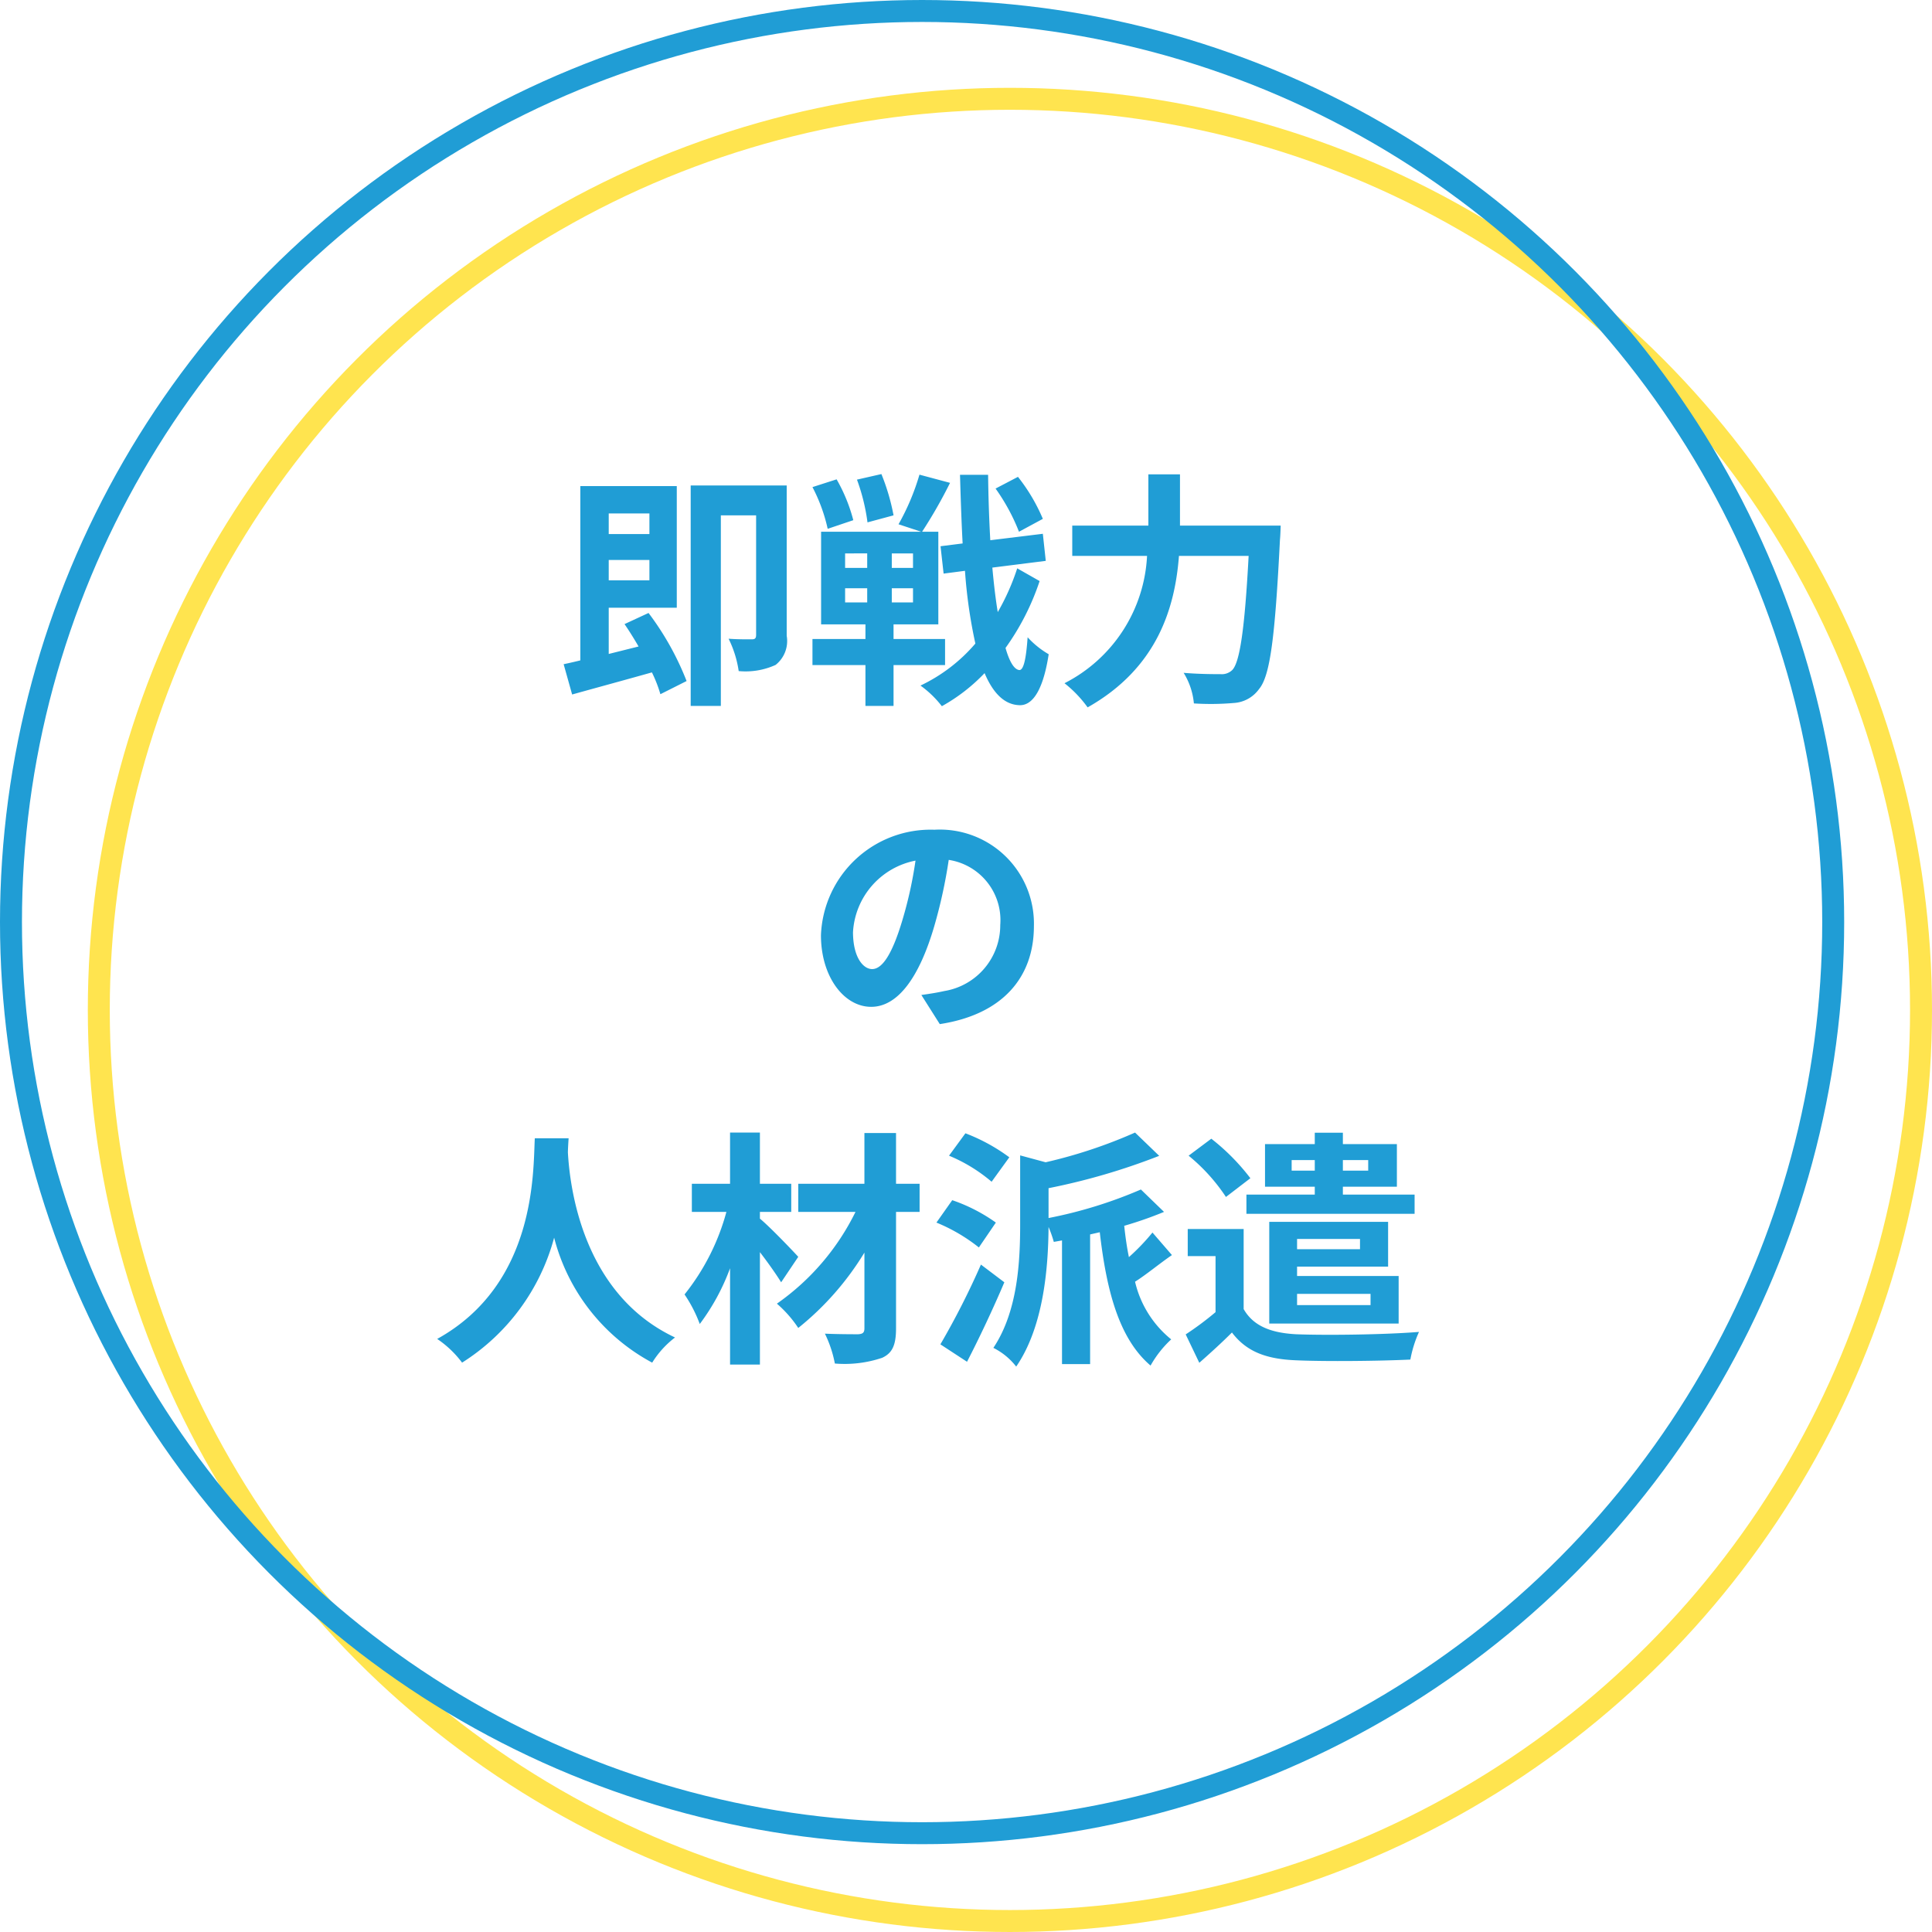
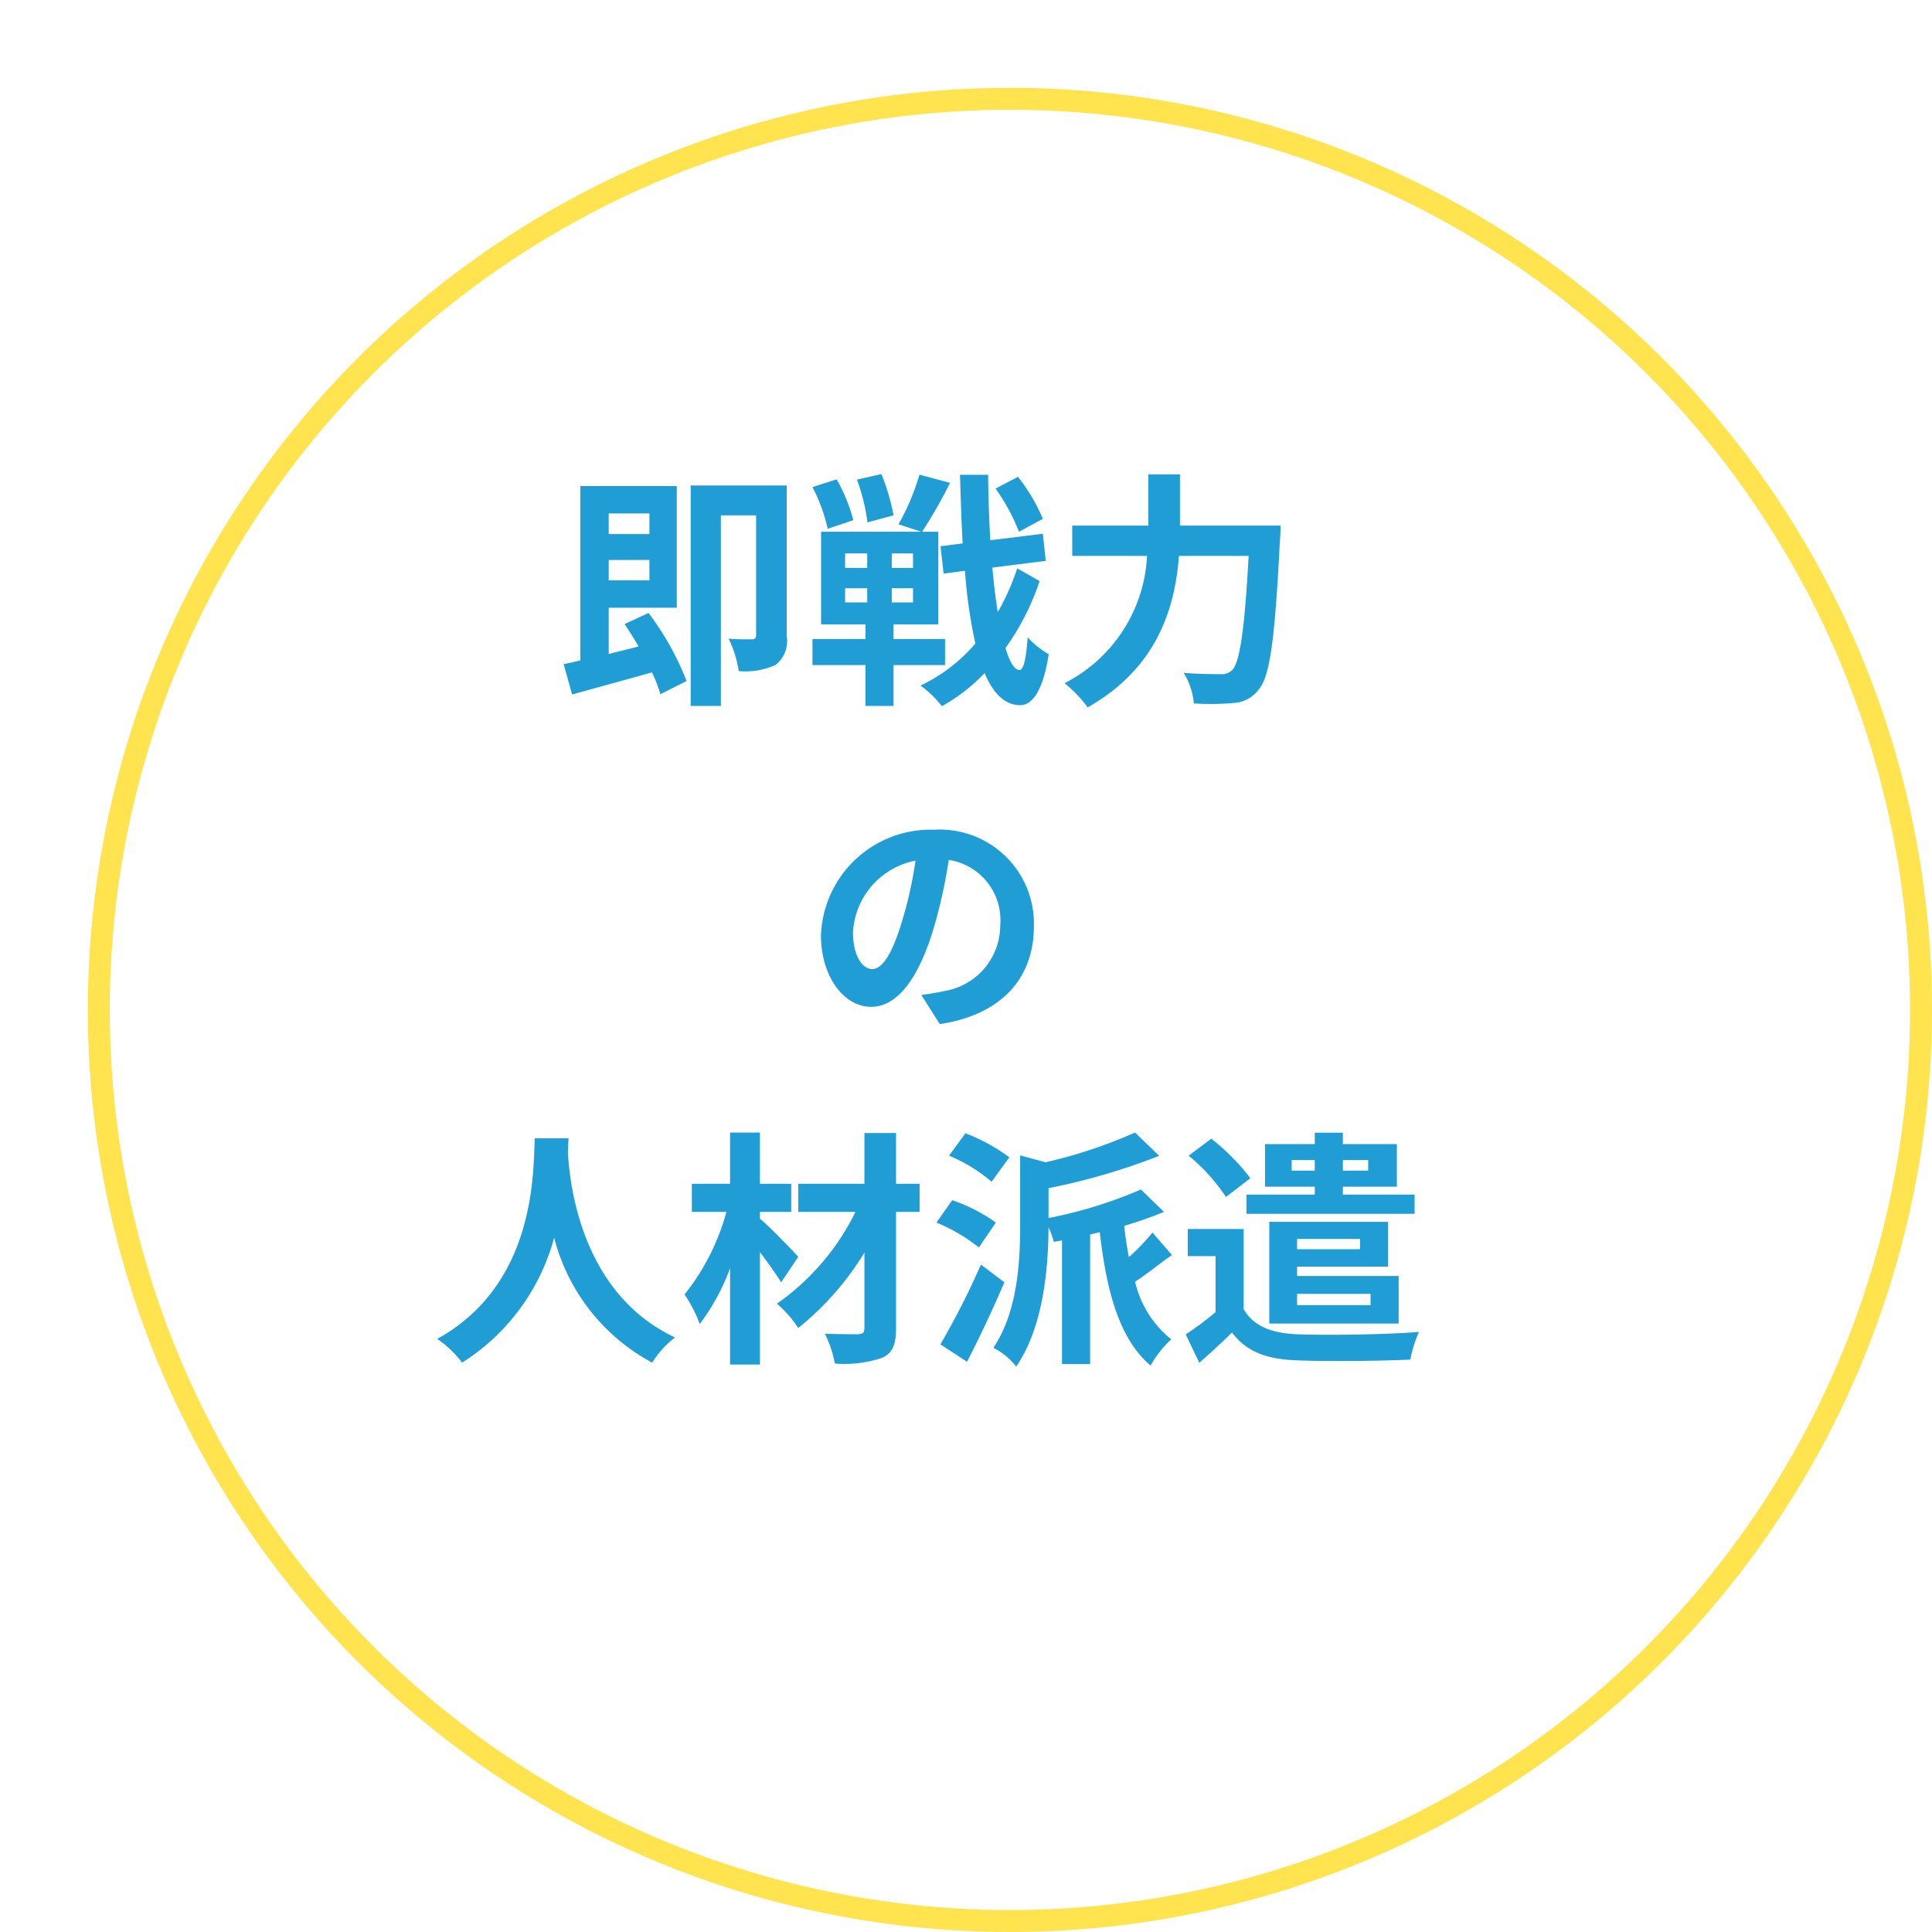
<svg xmlns="http://www.w3.org/2000/svg" id="アイコン" width="132" height="132" viewBox="0 0 132 132">
  <defs>
    <style>
      .cls-1, .cls-2 {
        fill: none;
        stroke-width: 1.5px;
      }

      .cls-1 {
        stroke: #ffe44f;
      }

      .cls-2 {
        stroke: #209dd5;
      }

      .cls-3 {
        fill: #209dd5;
        fill-rule: evenodd;
      }
    </style>
  </defs>
  <ellipse id="楕円形_1" data-name="楕円形 1" class="cls-1" cx="69" cy="69" rx="62.25" ry="62.25" />
-   <ellipse id="楕円形_1-2" data-name="楕円形 1" class="cls-2" cx="63" cy="63" rx="62.25" ry="62.25" />
  <path id="即戦力_の_人材派遣" data-name="即戦力 の 人材派遣" class="cls-3" d="M1204.12,1484.58v1.41h-2.78v-1.41h2.78Zm-2.78,4.57v-1.39h2.78v1.39h-2.78Zm1.08,2.99c0.33,0.48.65,1,.96,1.53l-2.04.51v-3.16h4.65v-8.31h-6.59v11.91c-0.41.1-.8,0.19-1.14,0.26l0.58,2.07c1.54-.43,3.53-0.97,5.45-1.51a9.024,9.024,0,0,1,.58,1.49l1.79-.9a19.439,19.439,0,0,0-2.6-4.65Zm11.08-9.47h-6.56v15.06H1209v-13.02h2.41v8.16c0,0.22-.06.31-0.28,0.31-0.24,0-.94.01-1.6-0.04a7.368,7.368,0,0,1,.69,2.21,4.957,4.957,0,0,0,2.52-.42,2.08,2.08,0,0,0,.76-1.99v-10.27Zm17.5,2.28a12.293,12.293,0,0,0-1.7-2.87l-1.53.8a13.558,13.558,0,0,1,1.6,2.95Zm-10.2-.24a14.58,14.58,0,0,0-.83-2.82l-1.67.38a13.471,13.471,0,0,1,.72,2.92Zm-2.75.33a11.33,11.33,0,0,0-1.14-2.79l-1.65.53a11.453,11.453,0,0,1,1.04,2.85Zm-0.56,4.65H1219v0.97h-1.51v-0.97Zm0-2.38H1219v0.99h-1.51v-0.99Zm4.64,0.99h-1.45v-0.99h1.45v0.99Zm0,2.36h-1.45v-0.97h1.45v0.97Zm2.19,4.28v-1.78h-3.52v-1h3.06v-6.33h-1.11a33.01,33.01,0,0,0,1.91-3.34l-2.09-.56a15.978,15.978,0,0,1-1.43,3.39l1.55,0.51h-6.84v6.33h3.03v1h-3.62v1.78h3.62v2.79h1.92v-2.79h3.52Zm4.93-6.61a15.668,15.668,0,0,1-1.33,2.99c-0.15-.9-0.27-1.93-0.37-3.04l3.65-.46-0.2-1.85-3.59.44q-0.12-2.115-.15-4.47h-1.92c0.05,1.67.1,3.23,0.18,4.69l-1.51.19,0.21,1.87,1.46-.19a34.187,34.187,0,0,0,.71,4.97,11.3,11.3,0,0,1-3.75,2.87,7,7,0,0,1,1.46,1.41,12.254,12.254,0,0,0,2.92-2.26c0.58,1.37,1.36,2.16,2.38,2.19,0.71,0.03,1.56-.63,2-3.48a6.111,6.111,0,0,1-1.44-1.16c-0.1,1.46-.27,2.24-0.56,2.24-0.36-.03-0.68-0.57-0.95-1.51a17.009,17.009,0,0,0,2.33-4.57Zm11.12-2.92v-3.5h-2.16v3.5h-5.2v2.07h5.11a10.337,10.337,0,0,1-5.64,8.7,8.218,8.218,0,0,1,1.58,1.65c4.78-2.7,5.97-6.83,6.24-10.35h4.76c-0.27,5.05-.61,7.28-1.12,7.8a1.027,1.027,0,0,1-.8.28c-0.45,0-1.45,0-2.52-.09a4.8,4.8,0,0,1,.7,2.09,18.155,18.155,0,0,0,2.72-.03,2.286,2.286,0,0,0,1.73-.95c0.75-.89,1.09-3.44,1.43-10.2,0.03-.27.05-0.97,0.05-0.97h-6.88Zm-21.03,30.3c-0.63,0-1.31-.83-1.31-2.53a5.285,5.285,0,0,1,4.27-4.88,27.992,27.992,0,0,1-.9,4.08C1220.72,1514.66,1220.04,1515.71,1219.34,1515.71Zm4.62,3.76c4.25-.65,6.43-3.16,6.43-6.7a6.429,6.429,0,0,0-6.8-6.58,7.5,7.5,0,0,0-7.75,7.21c0,2.84,1.58,4.89,3.43,4.89s3.3-2.07,4.3-5.47a34.389,34.389,0,0,0,1-4.57,4.163,4.163,0,0,1,3.52,4.45,4.556,4.556,0,0,1-3.82,4.51c-0.44.1-.92,0.18-1.57,0.27Zm-27.67,7.8c-0.12,2.24.12,9.95-6.67,13.71a6.987,6.987,0,0,1,1.7,1.62,14.545,14.545,0,0,0,6.29-8.54,13.5,13.5,0,0,0,6.7,8.54,6.381,6.381,0,0,1,1.56-1.72c-6.34-2.98-7.19-10.3-7.32-12.65,0.01-.35.03-0.69,0.05-0.96h-2.31Zm18,8.1c-0.38-.42-1.94-2.05-2.62-2.61v-0.46h2.14v-1.92h-2.14v-3.5h-2.04v3.5h-2.61v1.92h2.36a15.473,15.473,0,0,1-2.86,5.64,9.414,9.414,0,0,1,1.04,2.02,14.939,14.939,0,0,0,2.07-3.81v6.58h2.04v-7.68c0.56,0.73,1.11,1.51,1.45,2.06Zm8.29-4.99h-1.61v-3.47h-2.16v3.47h-4.52v1.92h3.91a16.525,16.525,0,0,1-5.37,6.27,8.133,8.133,0,0,1,1.46,1.66,19.7,19.7,0,0,0,4.52-5.15v5.17c0,0.31-.12.39-0.43,0.41-0.28,0-1.34,0-2.27-.04a8.024,8.024,0,0,1,.68,2.04,8.037,8.037,0,0,0,3.23-.39c0.69-.32.95-0.85,0.95-2.02v-7.95h1.61v-1.92Zm6.13-1.81a12.509,12.509,0,0,0-3-1.64l-1.12,1.53a10.934,10.934,0,0,1,2.91,1.78Zm-0.92,4.46a11.553,11.553,0,0,0-2.98-1.53l-1.08,1.53a11.863,11.863,0,0,1,2.9,1.7Zm-1.02,2.87a53.3,53.3,0,0,1-2.77,5.45l1.82,1.19c0.85-1.64,1.78-3.62,2.55-5.43Zm11.72-2.19a14.624,14.624,0,0,1-1.61,1.68c-0.14-.68-0.24-1.39-0.32-2.14a26.072,26.072,0,0,0,2.72-.95l-1.58-1.53a30.7,30.7,0,0,1-6.31,1.95v-2.04a44.406,44.406,0,0,0,7.56-2.21l-1.65-1.59a33.541,33.541,0,0,1-6.11,2.03l-1.74-.47v4.71c0,2.48-.15,5.93-1.83,8.44a4.552,4.552,0,0,1,1.56,1.28c1.9-2.77,2.19-6.85,2.21-9.54a8.532,8.532,0,0,1,.36,1.02l0.56-.1v8.45h1.92v-8.86l0.66-.15c0.46,3.99,1.31,7.27,3.47,9.11a7.344,7.344,0,0,1,1.41-1.79,7.151,7.151,0,0,1-2.47-3.94c0.75-.47,1.62-1.2,2.52-1.82Zm9.51-4.23v-0.72h1.58v0.72H1248Zm5.23-.72v0.72h-1.73v-0.72h1.73Zm-3.65,2.36h-4.67v1.31h11.49v-1.31h-4.9v-0.54h3.69v-2.91h-3.69v-0.78h-1.92v0.78h-3.4v2.91h3.4v0.54Zm3.09,3.03v0.7h-4.3v-0.7h4.3Zm0.72,3.75v0.77h-5.02v-0.77h5.02Zm1.2-1.86v-3.06h-8.12v6.95h8.84v-3.25h-6.94v-0.64h6.22Zm-9.41-6.04a14.737,14.737,0,0,0-2.67-2.7l-1.55,1.16a12.588,12.588,0,0,1,2.55,2.82Zm-0.46,3.47h-3.82v1.85h1.9v3.83a21.072,21.072,0,0,1-2.04,1.52l0.93,1.94c0.85-.75,1.55-1.39,2.23-2.07,1,1.32,2.36,1.82,4.39,1.9,2.05,0.09,5.71.05,7.8-.05a8.172,8.172,0,0,1,.59-1.89c-2.33.19-6.35,0.24-8.39,0.16-1.72-.09-2.93-0.56-3.59-1.72v-5.47Z" transform="translate(-1159.75 -1449.5)" />
</svg>